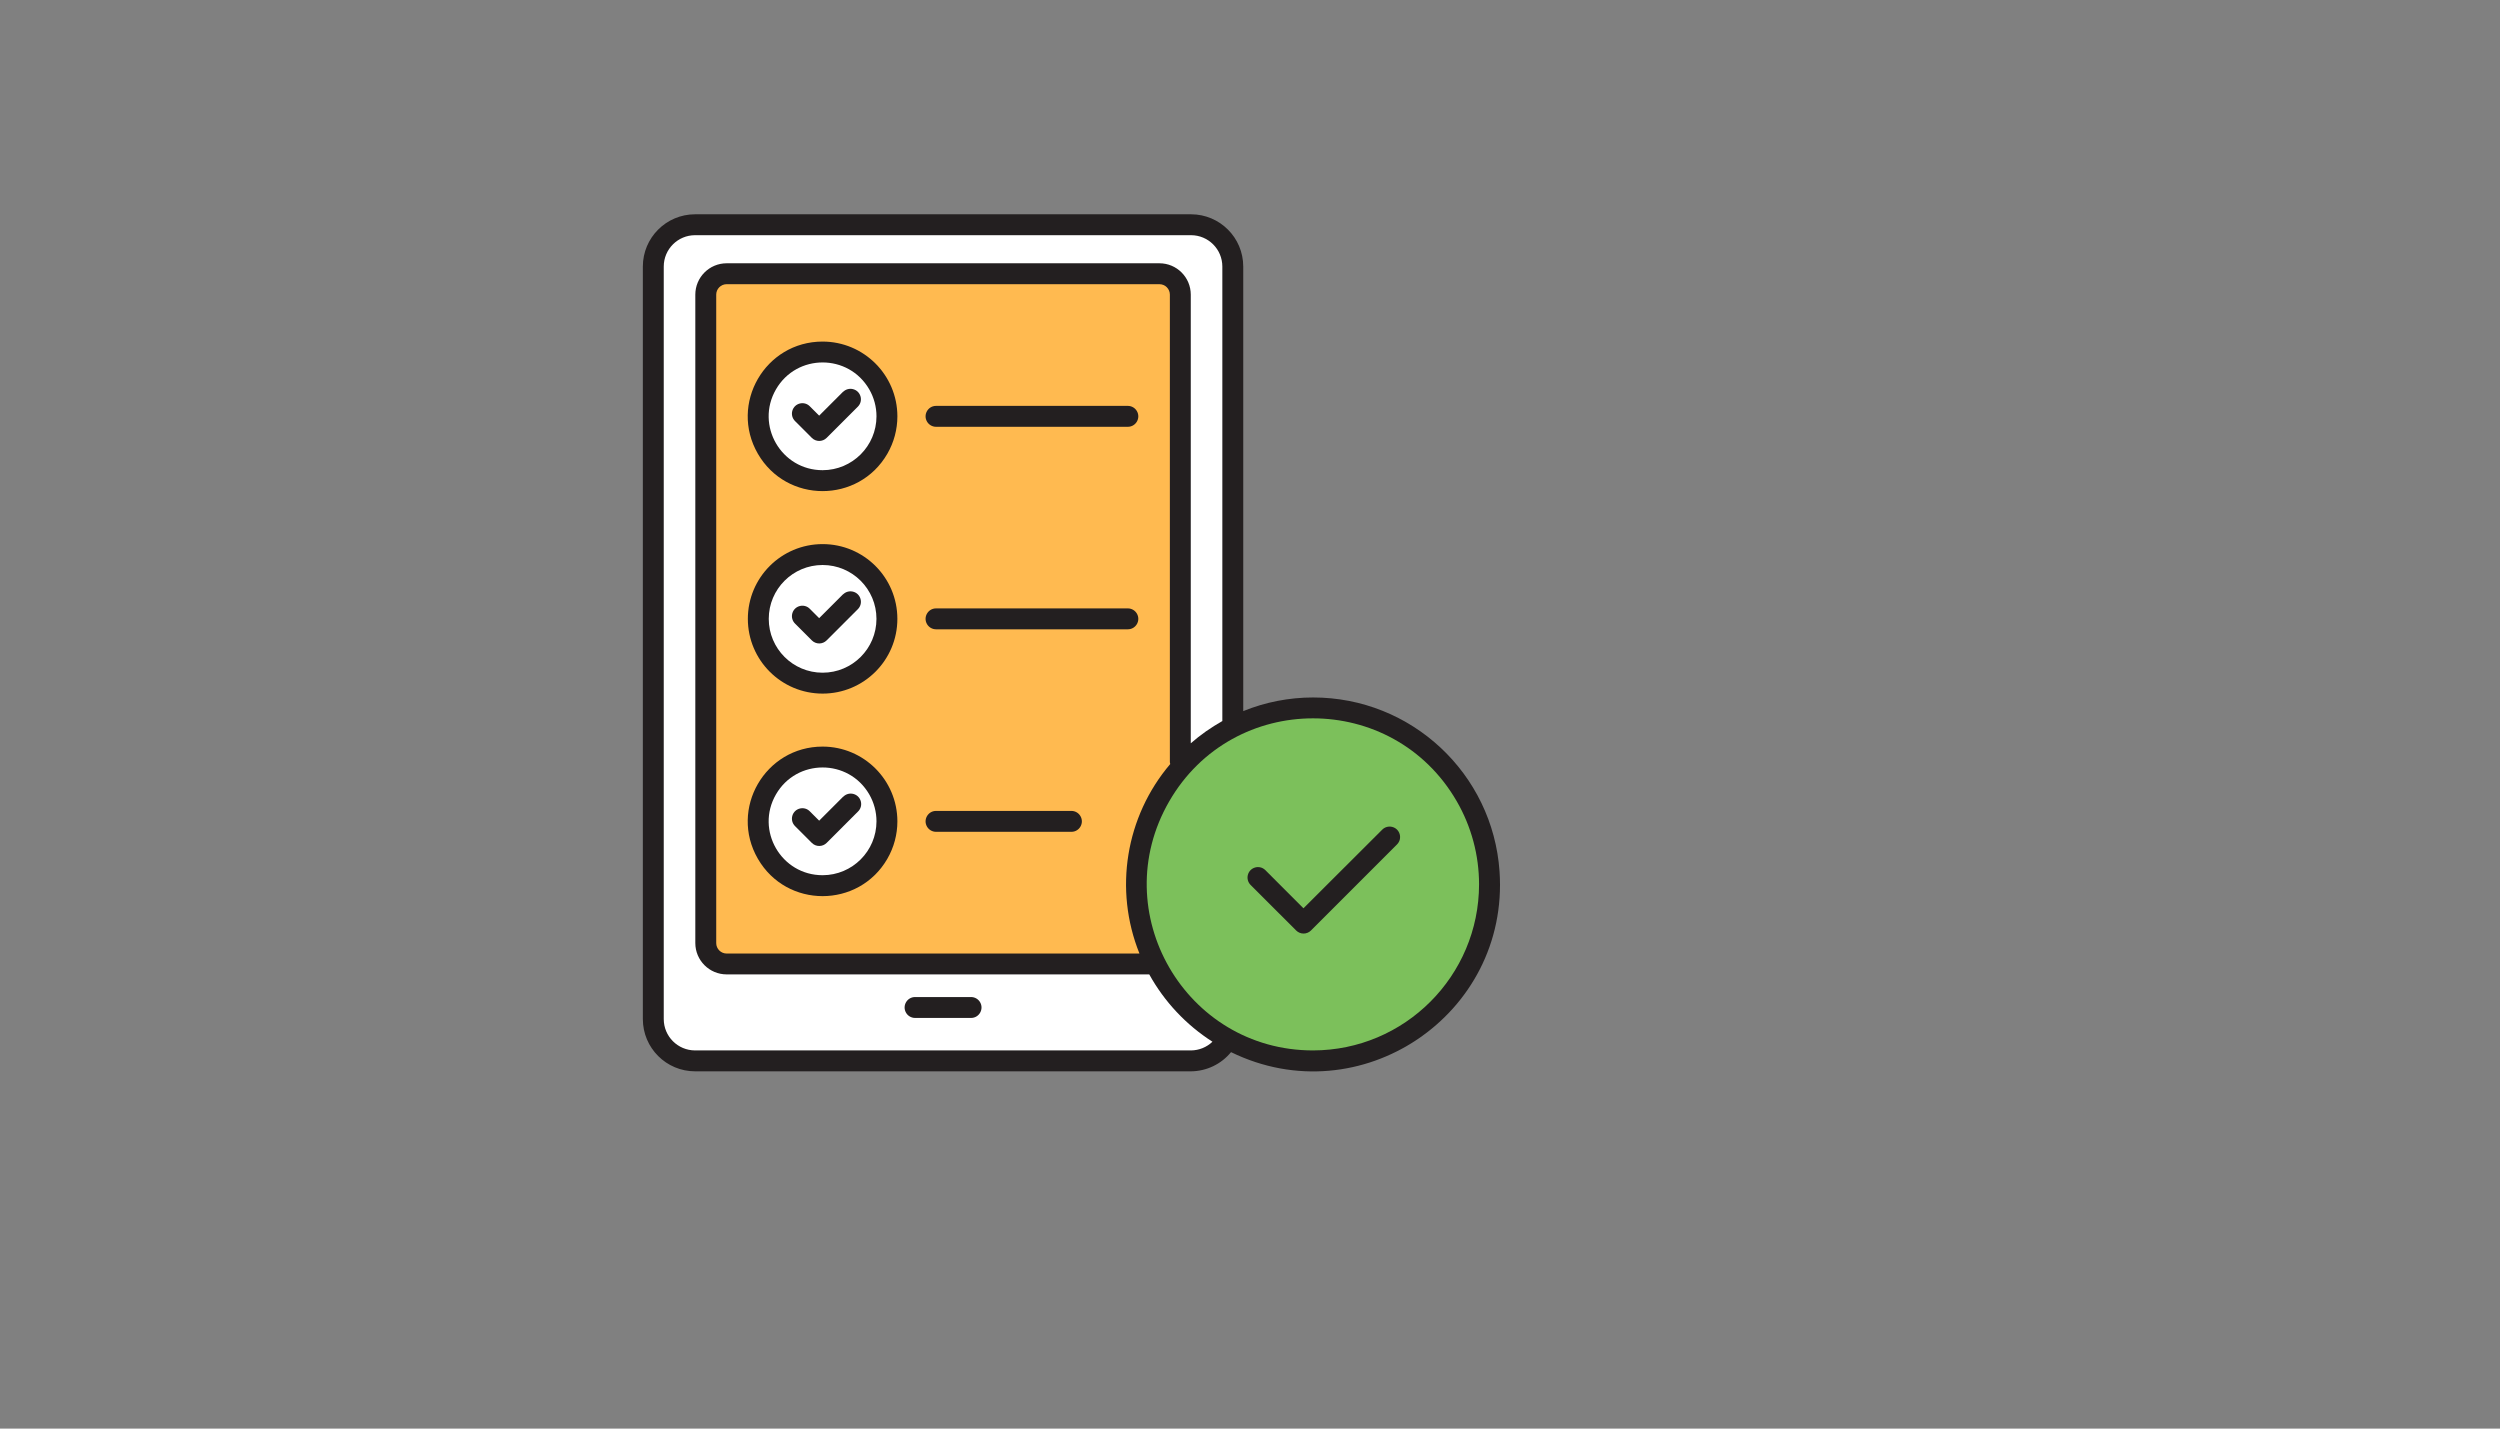
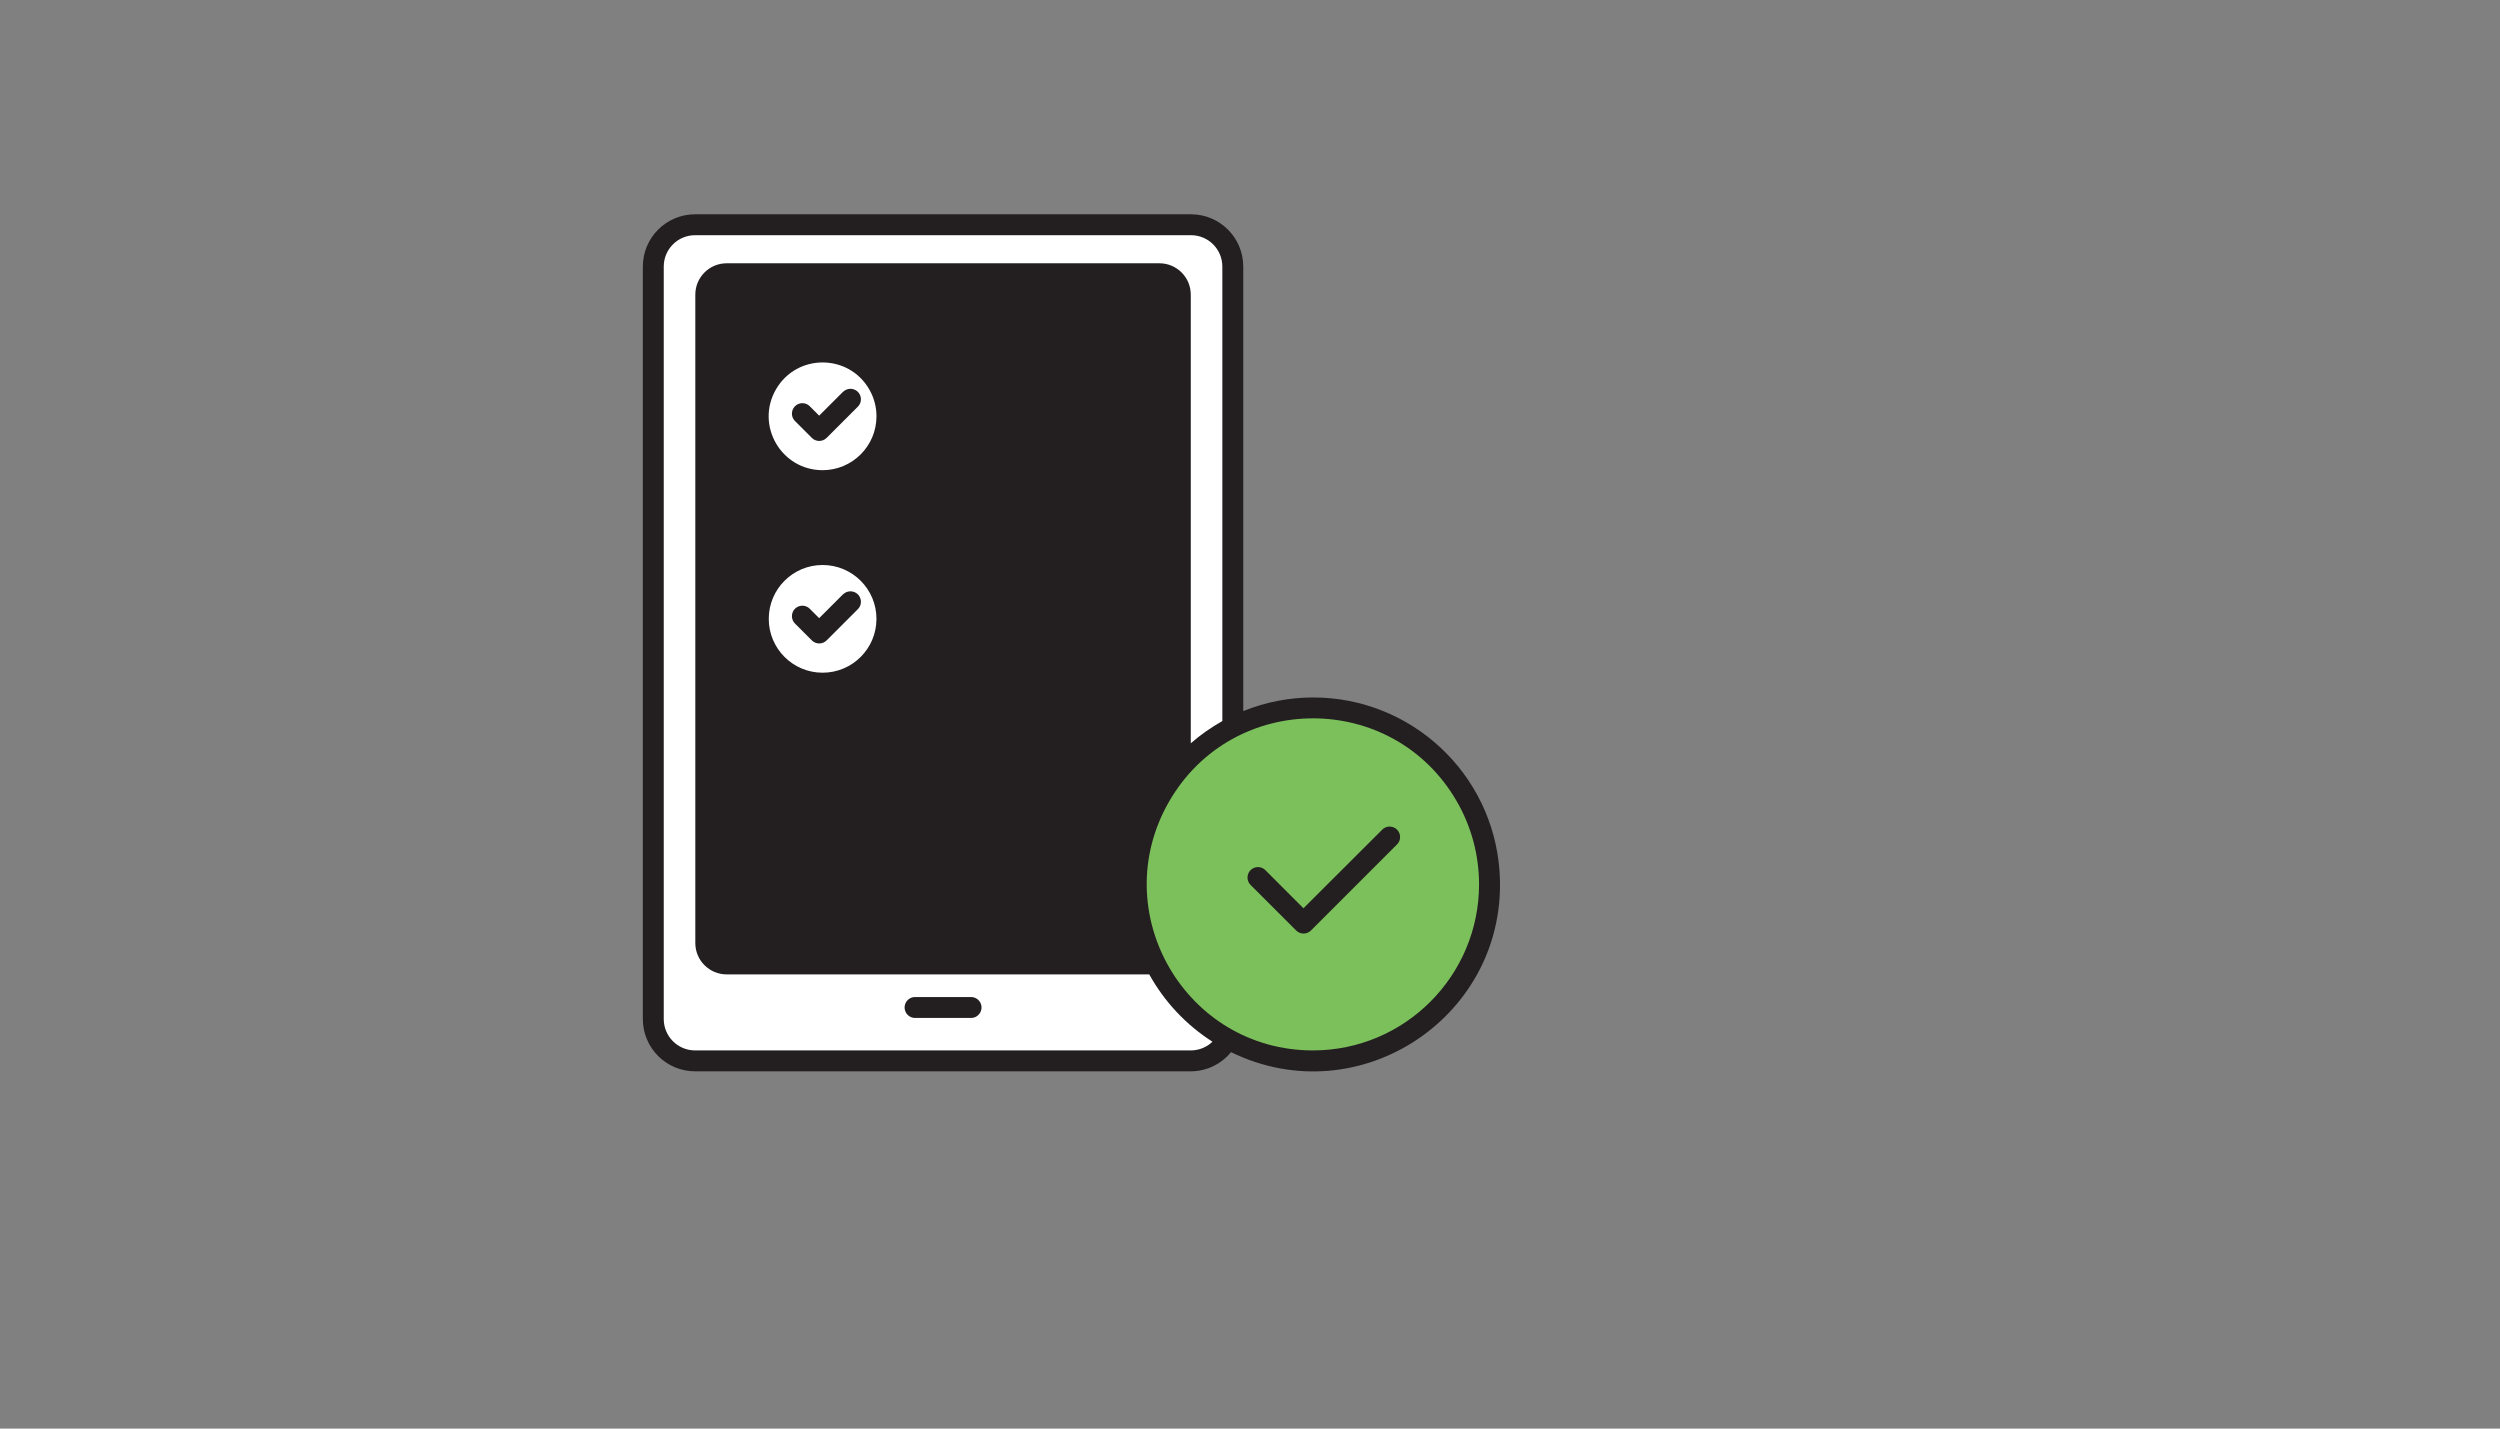
<svg xmlns="http://www.w3.org/2000/svg" version="1.1" width="100%" height="100%" id="svgWorkerArea" viewBox="-25 -25 875 500" style="background: white;">
  <rect x="-25" y="-25" width="875" height="500" fill="#808080" stroke="none" />
  <defs id="defsdoc">
    <pattern id="patternBool" x="0" y="0" width="10" height="10" patternUnits="userSpaceOnUse" patternTransform="rotate(35)">
      <circle cx="5" cy="5" r="4" style="stroke: none;fill: #ff000070;" />
    </pattern>
  </defs>
  <g id="fileImp-8411436" class="cosito">
    <path id="pathImp-29038410" class="grouped" style="fill:#231f20; " d="M434.56 219.114C426.187 219.117 417.894 220.737 410.136 223.885 410.136 223.885 410.136 68.29 410.136 68.29 410.136 58.189 401.946 50 391.844 50 391.844 50 218.288 50 218.288 50 208.185 50 199.996 58.189 199.996 68.29 199.996 68.29 199.996 331.674 199.996 331.674 199.996 341.776 208.185 349.965 218.288 349.965 218.288 349.965 391.844 349.965 391.844 349.965 397.283 349.922 402.421 347.461 405.863 343.249 451.086 365.367 503.297 330.239 499.842 280.019 497.481 245.712 468.95 219.095 434.56 219.114 434.56 219.114 434.56 219.114 434.56 219.114" />
    <path id="pathImp-290350372" class="grouped" style="fill:#231f20; fill:#fff; " d="M391.844 342.649C391.844 342.649 218.288 342.649 218.288 342.649 212.226 342.649 207.312 337.735 207.312 331.674 207.312 331.674 207.312 68.29 207.312 68.29 207.312 62.23 212.226 57.316 218.288 57.316 218.288 57.316 391.844 57.316 391.844 57.316 397.905 57.316 402.819 62.23 402.819 68.29 402.819 68.29 402.819 227.367 402.819 227.367 398.878 229.575 395.176 232.183 391.771 235.151 391.771 235.151 391.771 78.124 391.771 78.124 391.771 72.063 386.857 67.149 380.795 67.149 380.795 67.149 229.336 67.149 229.336 67.149 223.275 67.149 218.361 72.063 218.361 78.124 218.361 78.124 218.361 305.065 218.361 305.065 218.361 311.126 223.275 316.04 229.336 316.04 229.336 316.04 377.239 316.04 377.239 316.04 382.54 325.61 390.142 333.709 399.358 339.605 397.334 341.542 394.646 342.63 391.844 342.649 391.844 342.649 391.844 342.649 391.844 342.649" />
-     <path id="pathImp-914439398" class="grouped" style="fill:#231f20; fill:#fff; fill:#ffba50; " d="M384.578 242.417C368.953 260.81 364.806 286.346 373.808 308.738 373.808 308.738 229.336 308.738 229.336 308.738 227.316 308.738 225.678 307.1 225.678 305.08 225.678 305.08 225.678 78.124 225.678 78.124 225.678 76.103 227.316 74.465 229.336 74.465 229.336 74.465 380.795 74.465 380.795 74.465 382.816 74.465 384.454 76.103 384.454 78.124 384.454 78.124 384.454 241.78 384.454 241.78 384.476 241.996 384.517 242.209 384.578 242.417 384.578 242.417 384.578 242.417 384.578 242.417" />
-     <path id="pathImp-817183547" class="grouped" style="fill:#231f20; fill:#fff; fill:#ffba50; fill:#231f20; " d="M262.921 94.549C242.773 94.543 230.175 116.348 240.244 133.797 250.312 151.247 275.497 151.254 285.576 133.81 287.875 129.83 289.086 125.315 289.086 120.719 289.065 106.276 277.364 94.573 262.921 94.549 262.921 94.548 262.921 94.548 262.921 94.549" />
    <path id="pathImp-405323667" class="grouped" style="fill:#231f20; fill:#fff; fill:#ffba50; fill:#231f20; fill:#fff; " d="M262.921 139.565C248.405 139.571 239.327 123.862 246.581 111.291 253.833 98.719 271.977 98.711 279.239 111.278 280.897 114.148 281.77 117.404 281.769 120.719 281.753 131.121 273.324 139.549 262.921 139.565 262.921 139.565 262.921 139.565 262.921 139.565" />
    <path id="circleImp-197962226" class="grouped" style="fill:#231f20; fill:#fff; fill:#ffba50; fill:#231f20; fill:#fff; fill:#231f20; " d="M236.748 191.598C236.748 177.143 248.457 165.435 262.913 165.435 277.369 165.435 289.079 177.143 289.079 191.598 289.079 206.053 277.369 217.761 262.913 217.761 248.457 217.761 236.748 206.053 236.748 191.598 236.748 191.598 236.748 191.598 236.748 191.598" />
    <path id="circleImp-717577205" class="grouped" style="fill:#231f20; fill:#fff; fill:#ffba50; fill:#231f20; fill:#fff; fill:#231f20; fill:#fff; " d="M244.065 191.598C244.065 181.186 252.5 172.751 262.913 172.751 273.327 172.751 281.762 181.186 281.762 191.598 281.762 202.011 273.327 210.445 262.913 210.445 252.5 210.445 244.065 202.011 244.065 191.598 244.065 191.598 244.065 191.598 244.065 191.598" />
    <path id="pathImp-7135095" class="grouped" style="fill:#231f20; fill:#fff; fill:#ffba50; fill:#231f20; fill:#fff; fill:#231f20; fill:#fff; fill:#231f20; " d="M262.921 236.308C242.773 236.302 230.175 258.107 240.244 275.556 250.312 293.006 275.497 293.012 285.576 275.569 287.875 271.589 289.086 267.074 289.086 262.478 289.07 248.034 277.366 236.328 262.921 236.308 262.921 236.308 262.921 236.308 262.921 236.308" />
-     <path id="pathImp-659695997" class="grouped" style="fill:#231f20; fill:#fff; fill:#ffba50; fill:#231f20; fill:#fff; fill:#231f20; fill:#fff; fill:#231f20; fill:#fff; " d="M262.921 281.324C248.405 281.33 239.327 265.621 246.581 253.05 253.833 240.478 271.977 240.47 279.239 253.037 280.897 255.907 281.77 259.163 281.769 262.478 281.753 272.88 273.324 281.308 262.921 281.324 262.921 281.324 262.921 281.324 262.921 281.324" />
    <path id="pathImp-684095981" class="grouped" style="fill:#231f20; fill:#fff; fill:#ffba50; fill:#231f20; fill:#fff; fill:#231f20; fill:#fff; fill:#231f20; fill:#fff; fill:#231f20; " d="M314.87 323.963C314.87 323.963 295.276 323.963 295.276 323.963 292.46 323.963 290.699 327.012 292.108 329.45 292.761 330.582 293.969 331.279 295.276 331.279 295.276 331.279 314.87 331.279 314.87 331.279 317.687 331.279 319.447 328.231 318.039 325.792 317.385 324.66 316.177 323.963 314.87 323.963 314.87 323.963 314.87 323.963 314.87 323.963" />
    <path id="pathImp-192960406" class="grouped" style="fill:#231f20; fill:#fff; fill:#ffba50; fill:#231f20; fill:#fff; fill:#231f20; fill:#fff; fill:#231f20; fill:#fff; fill:#231f20; fill:#7cc05b; " d="M434.56 342.649C389.821 342.655 361.853 294.231 384.217 255.486 406.582 216.741 462.506 216.734 484.88 255.473 489.984 264.309 492.67 274.333 492.67 284.536 492.63 316.611 466.638 342.604 434.56 342.649 434.56 342.649 434.56 342.649 434.56 342.649" />
    <path id="pathImp-376266597" class="grouped" style="fill:#231f20; fill:#fff; fill:#ffba50; fill:#231f20; fill:#fff; fill:#231f20; fill:#fff; fill:#231f20; fill:#fff; fill:#231f20; fill:#7cc05b; fill:#231f20; " d="M369.747 117.061C369.747 117.06 302.615 117.06 302.615 117.061 299.798 117.06 298.038 120.109 299.447 122.548 300.1 123.679 301.308 124.377 302.615 124.377 302.615 124.377 369.747 124.377 369.747 124.377 372.563 124.377 374.324 121.328 372.915 118.889 372.262 117.758 371.054 117.06 369.747 117.061 369.747 117.06 369.747 117.06 369.747 117.061" />
    <path id="pathImp-80811294" class="grouped" style="fill:#231f20; fill:#fff; fill:#ffba50; fill:#231f20; fill:#fff; fill:#231f20; fill:#fff; fill:#231f20; fill:#fff; fill:#231f20; fill:#7cc05b; fill:#231f20; fill:#231f20; " d="M270.113 112.071C270.113 112.071 261.706 120.477 261.706 120.477 261.706 120.477 258.465 117.236 258.465 117.236 256.508 115.21 253.093 116.062 252.316 118.769 251.944 120.07 252.319 121.469 253.292 122.409 253.292 122.409 259.145 128.262 259.145 128.262 260.574 129.69 262.889 129.69 264.318 128.262 264.318 128.262 275.293 117.287 275.293 117.287 277.25 115.261 276.28 111.878 273.548 111.197 272.323 110.891 271.028 111.238 270.12 112.115 270.12 112.115 270.113 112.071 270.113 112.071" />
    <path id="pathImp-851951084" class="grouped" style="fill:#231f20; fill:#fff; fill:#ffba50; fill:#231f20; fill:#fff; fill:#231f20; fill:#fff; fill:#231f20; fill:#fff; fill:#231f20; fill:#7cc05b; fill:#231f20; fill:#231f20; fill:#231f20; " d="M369.747 187.94C369.747 187.94 302.615 187.94 302.615 187.94 299.798 187.94 298.038 190.989 299.447 193.427 300.1 194.559 301.308 195.256 302.615 195.256 302.615 195.256 369.747 195.256 369.747 195.256 372.563 195.256 374.324 192.208 372.915 189.769 372.262 188.637 371.054 187.94 369.747 187.94 369.747 187.94 369.747 187.94 369.747 187.94" />
    <path id="pathImp-611604728" class="grouped" style="fill:#231f20; fill:#fff; fill:#ffba50; fill:#231f20; fill:#fff; fill:#231f20; fill:#fff; fill:#231f20; fill:#fff; fill:#231f20; fill:#7cc05b; fill:#231f20; fill:#231f20; fill:#231f20; fill:#231f20; " d="M270.113 182.95C270.113 182.95 261.706 191.357 261.706 191.357 261.706 191.357 258.465 188.116 258.465 188.116 256.508 186.09 253.093 186.942 252.316 189.649 251.944 190.949 252.319 192.349 253.292 193.288 253.292 193.288 259.145 199.141 259.145 199.141 260.574 200.569 262.889 200.569 264.318 199.141 264.318 199.141 275.293 188.167 275.293 188.167 277.25 186.141 276.28 182.757 273.548 182.076 272.323 181.771 271.028 182.118 270.12 182.994 270.12 182.994 270.113 182.95 270.113 182.95" />
    <path id="pathImp-272326113" class="grouped" style="fill:#231f20; fill:#fff; fill:#ffba50; fill:#231f20; fill:#fff; fill:#231f20; fill:#fff; fill:#231f20; fill:#fff; fill:#231f20; fill:#7cc05b; fill:#231f20; fill:#231f20; fill:#231f20; fill:#231f20; fill:#231f20; " d="M349.991 258.82C349.991 258.82 302.615 258.82 302.615 258.82 299.798 258.82 298.038 261.868 299.447 264.307 300.1 265.438 301.308 266.136 302.615 266.136 302.615 266.136 349.991 266.136 349.991 266.136 352.808 266.136 354.568 263.087 353.16 260.649 352.506 259.517 351.298 258.82 349.991 258.82 349.991 258.82 349.991 258.82 349.991 258.82" />
    <path id="pathImp-83387946" class="grouped" style="fill:#231f20; fill:#fff; fill:#ffba50; fill:#231f20; fill:#fff; fill:#231f20; fill:#fff; fill:#231f20; fill:#fff; fill:#231f20; fill:#7cc05b; fill:#231f20; fill:#231f20; fill:#231f20; fill:#231f20; fill:#231f20; fill:#231f20; " d="M270.113 253.83C270.113 253.83 261.706 262.236 261.706 262.236 261.706 262.236 258.465 258.995 258.465 258.995 256.508 256.969 253.093 257.822 252.316 260.528 251.944 261.829 252.319 263.228 253.292 264.168 253.292 264.168 259.145 270.021 259.145 270.021 260.574 271.449 262.889 271.449 264.318 270.021 264.318 270.021 275.293 259.046 275.293 259.046 277.32 257.09 276.467 253.675 273.76 252.899 272.46 252.526 271.06 252.901 270.12 253.874 270.12 253.874 270.113 253.83 270.113 253.83" />
    <path id="pathImp-161535081" class="grouped" style="fill:#231f20; fill:#fff; fill:#ffba50; fill:#231f20; fill:#fff; fill:#231f20; fill:#fff; fill:#231f20; fill:#fff; fill:#231f20; fill:#7cc05b; fill:#231f20; fill:#231f20; fill:#231f20; fill:#231f20; fill:#231f20; fill:#231f20; fill:#231f20; " d="M458.83 265.331C458.83 265.331 431.209 292.898 431.209 292.899 431.209 292.898 417.833 279.51 417.833 279.51 415.807 277.553 412.423 278.524 411.742 281.256 411.437 282.48 411.784 283.775 412.66 284.682 412.66 284.682 428.662 300.676 428.662 300.676 430.091 302.104 432.406 302.104 433.835 300.676 433.835 300.676 464.003 270.503 464.003 270.503 465.959 268.478 464.989 265.095 462.257 264.413 461.032 264.108 459.737 264.454 458.83 265.331 458.83 265.331 458.83 265.331 458.83 265.331" />
  </g>
</svg>